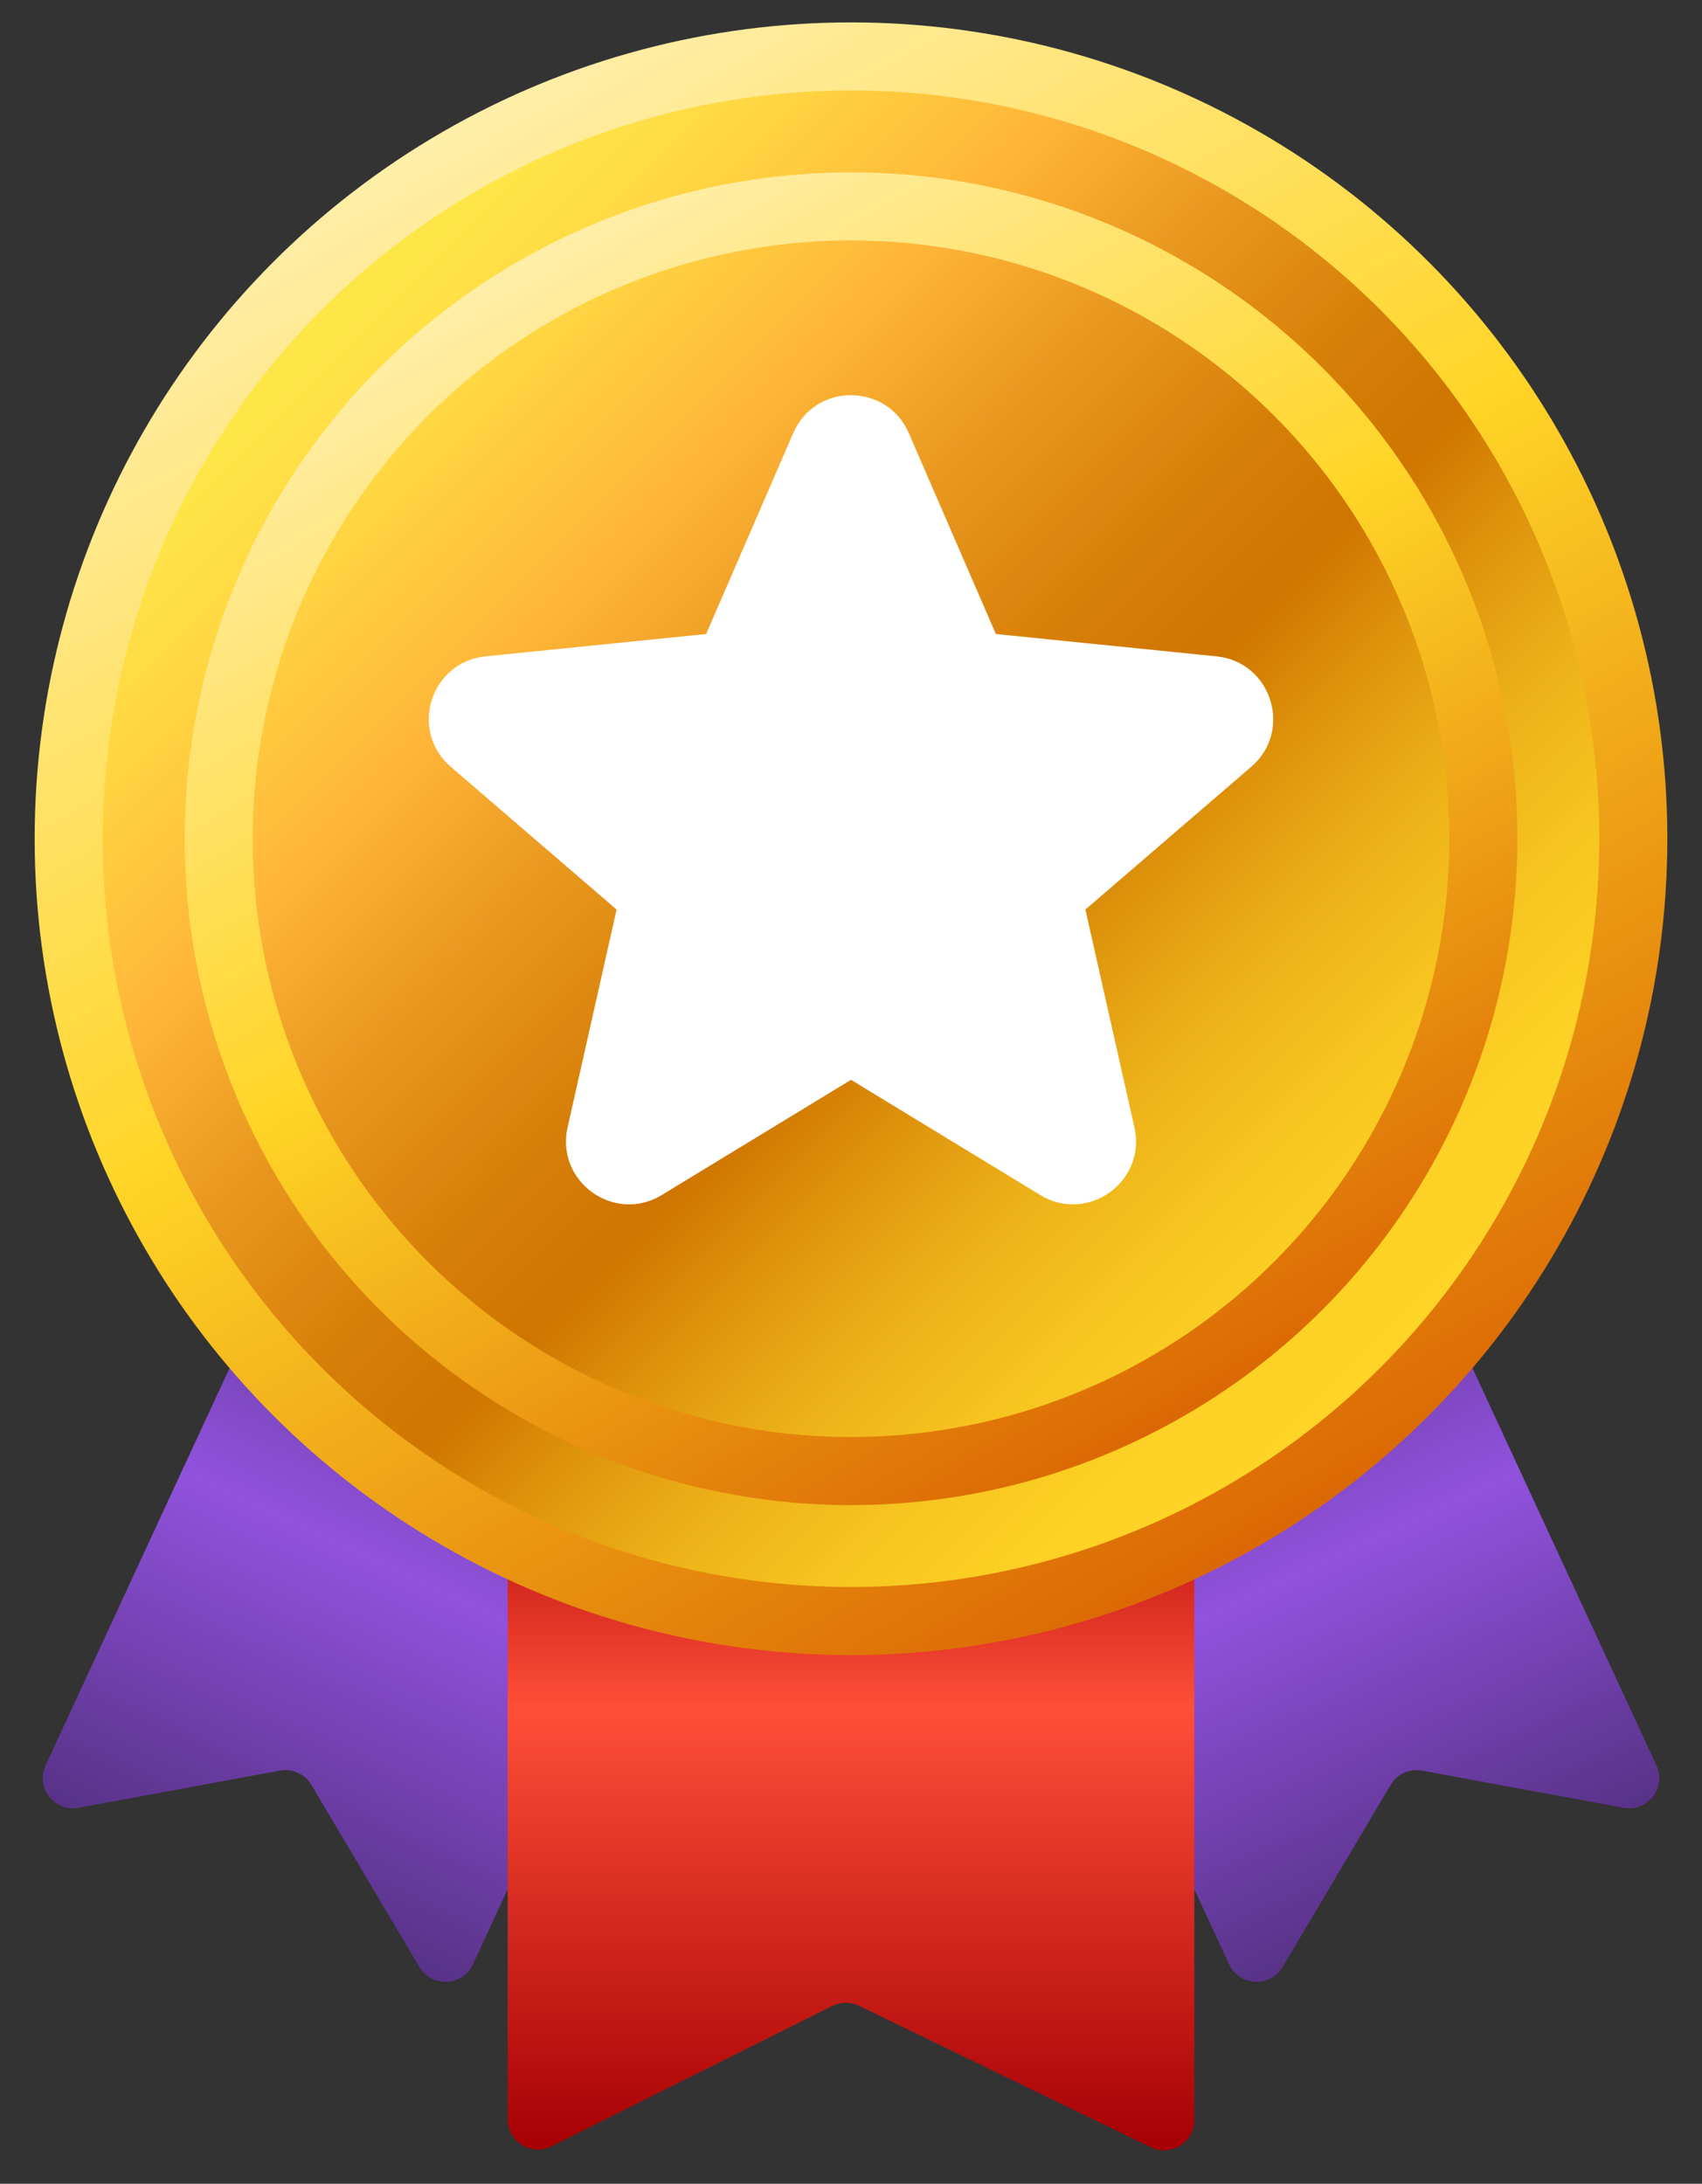
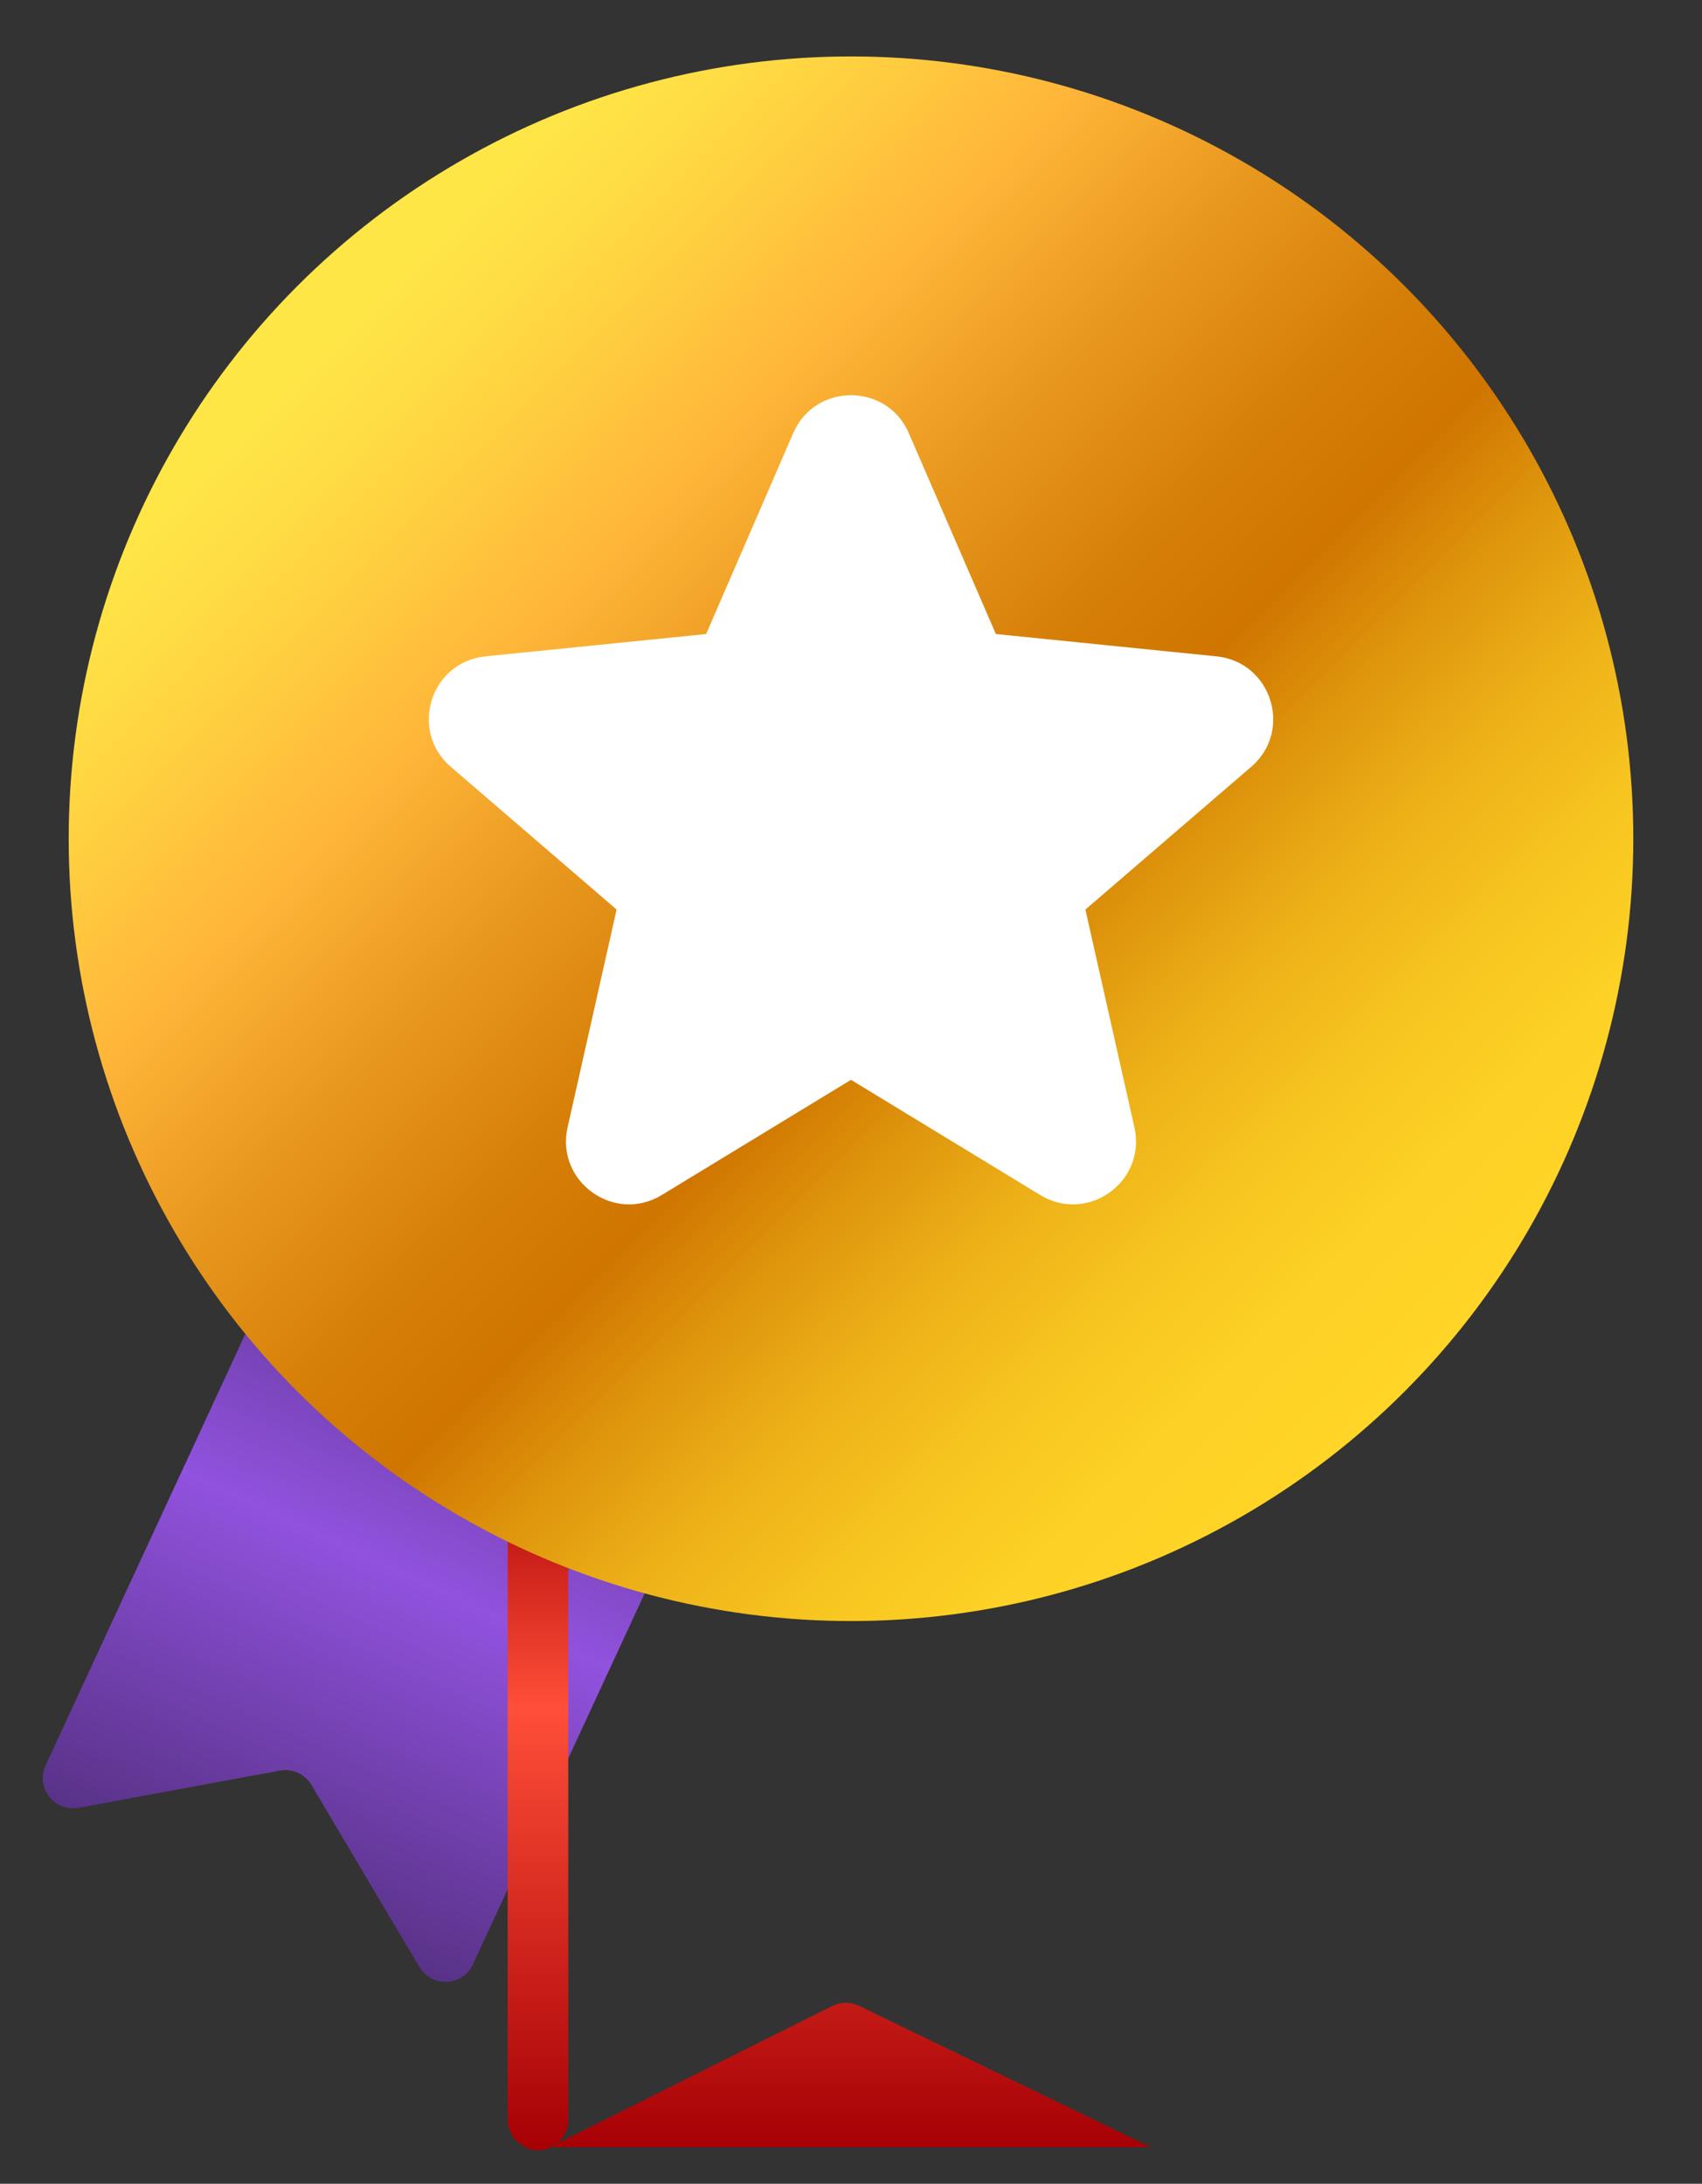
<svg xmlns="http://www.w3.org/2000/svg" xmlns:xlink="http://www.w3.org/1999/xlink" id="New_Symbol" data-name="New Symbol" viewBox="0 0 250 320.77">
  <rect x="0" y="0" width="250" height="320.77" fill="#333333" stroke="none" />
  <defs>
    <style>
      .cls-1 {
        fill: url(#linear-gradient);
      }

      .cls-1, .cls-2, .cls-3, .cls-4, .cls-5 {
        stroke-width: 0px;
      }

      .cls-6 {
        stroke: url(#linear-gradient-6);
      }

      .cls-6, .cls-7 {
        fill: none;
        stroke-miterlimit: 10;
        stroke-width: 10px;
      }

      .cls-7 {
        stroke: url(#linear-gradient-5);
      }

      .cls-2 {
        fill: url(#linear-gradient-2);
      }

      .cls-3 {
        fill: url(#linear-gradient-3);
      }

      .cls-4 {
        fill: #fff;
      }

      .cls-5 {
        fill: url(#linear-gradient-4);
      }
    </style>
    <linearGradient id="linear-gradient" x1="38.74" y1="280.78" x2="38.74" y2="182.16" gradientTransform="translate(118.98 6.95) rotate(24.84)" gradientUnits="userSpaceOnUse">
      <stop offset="0" stop-color="#583287" />
      <stop offset=".53" stop-color="#9152de" />
      <stop offset="1" stop-color="#583287" />
    </linearGradient>
    <linearGradient id="linear-gradient-2" x1="-123.64" y1="355.97" x2="-123.64" y2="257.34" gradientTransform="translate(-47.93 6.95) rotate(155.16) scale(1 -1)" xlink:href="#linear-gradient" />
    <linearGradient id="linear-gradient-3" x1="125" y1="315.85" x2="125" y2="212.71" gradientUnits="userSpaceOnUse">
      <stop offset="0" stop-color="#a60005" />
      <stop offset=".63" stop-color="#ff4f38" />
      <stop offset="1" stop-color="#a60005" />
    </linearGradient>
    <linearGradient id="linear-gradient-4" x1="43.75" y1="41.95" x2="206.25" y2="204.45" gradientUnits="userSpaceOnUse">
      <stop offset=".04" stop-color="#ffe647" />
      <stop offset=".12" stop-color="#ffd843" />
      <stop offset=".26" stop-color="#ffb639" />
      <stop offset=".37" stop-color="#ea9a20" />
      <stop offset=".5" stop-color="#d67f08" />
      <stop offset=".58" stop-color="#cf7500" />
      <stop offset=".66" stop-color="#df960d" />
      <stop offset=".74" stop-color="#edb118" />
      <stop offset=".83" stop-color="#f7c520" />
      <stop offset=".91" stop-color="#fdd125" />
      <stop offset="1" stop-color="#ffd527" />
    </linearGradient>
    <linearGradient id="linear-gradient-5" x1="184.96" y1="227.06" x2="65.04" y2="19.34" gradientUnits="userSpaceOnUse">
      <stop offset="0" stop-color="#db6803" />
      <stop offset=".54" stop-color="#ffd527" />
      <stop offset="1" stop-color="#ffeea8" />
    </linearGradient>
    <linearGradient id="linear-gradient-6" x1="173.95" y1="207.98" x2="76.05" y2="38.41" xlink:href="#linear-gradient-5" />
  </defs>
  <g>
    <path class="cls-1" d="M61.6,288.93l-15.86-26.75c-.95-1.6-2.8-2.44-4.63-2.1l-29.57,5.46c-3.55.66-6.36-2.97-4.84-6.24l37.64-81.29c1.03-2.23,3.67-3.2,5.9-2.17l54.76,25.36c2.23,1.03,3.2,3.67,2.17,5.9l-37.7,81.42c-1.5,3.25-6.03,3.48-7.86.4Z" />
-     <path class="cls-2" d="M188.4,288.93l15.86-26.75c.95-1.6,2.8-2.44,4.63-2.1l29.57,5.46c3.55.66,6.36-2.97,4.84-6.24l-37.64-81.29c-1.03-2.23-3.67-3.2-5.9-2.17l-54.76,25.36c-2.23,1.03-3.2,3.67-2.17,5.9l37.7,81.42c1.5,3.25,6.03,3.48,7.86.4Z" />
  </g>
-   <path class="cls-3" d="M169.04,315.4l-42.85-20.77c-1.24-.6-2.69-.59-3.93.02l-41.26,20.63c-2.96,1.48-6.43-.67-6.43-3.98v-94.14c0-2.46,1.99-4.45,4.45-4.45h91.96c2.46,0,4.45,1.99,4.45,4.45v94.24c0,3.28-3.43,5.43-6.39,4Z" />
+   <path class="cls-3" d="M169.04,315.4l-42.85-20.77c-1.24-.6-2.69-.59-3.93.02l-41.26,20.63c-2.96,1.48-6.43-.67-6.43-3.98v-94.14c0-2.46,1.99-4.45,4.45-4.45c2.46,0,4.45,1.99,4.45,4.45v94.24c0,3.28-3.43,5.43-6.39,4Z" />
  <circle class="cls-5" cx="125" cy="123.2" r="114.91" />
-   <circle class="cls-7" cx="125" cy="123.2" r="114.91" />
-   <circle class="cls-6" cx="125" cy="123.2" r="92.88" />
  <path class="cls-4" d="M133.49,63.62l12.79,29.51,32.41,3.28c8.08.82,11.26,10.92,5.1,16.22l-24.36,20.97,7.2,32c1.79,7.97-6.86,14.18-13.84,9.93l-27.79-16.92-27.79,16.92c-6.98,4.25-15.63-1.97-13.84-9.93l7.2-32-24.36-20.97c-6.16-5.3-2.98-15.4,5.1-16.22l32.41-3.28,12.79-29.51c3.22-7.43,13.76-7.43,16.98,0Z" />
</svg>